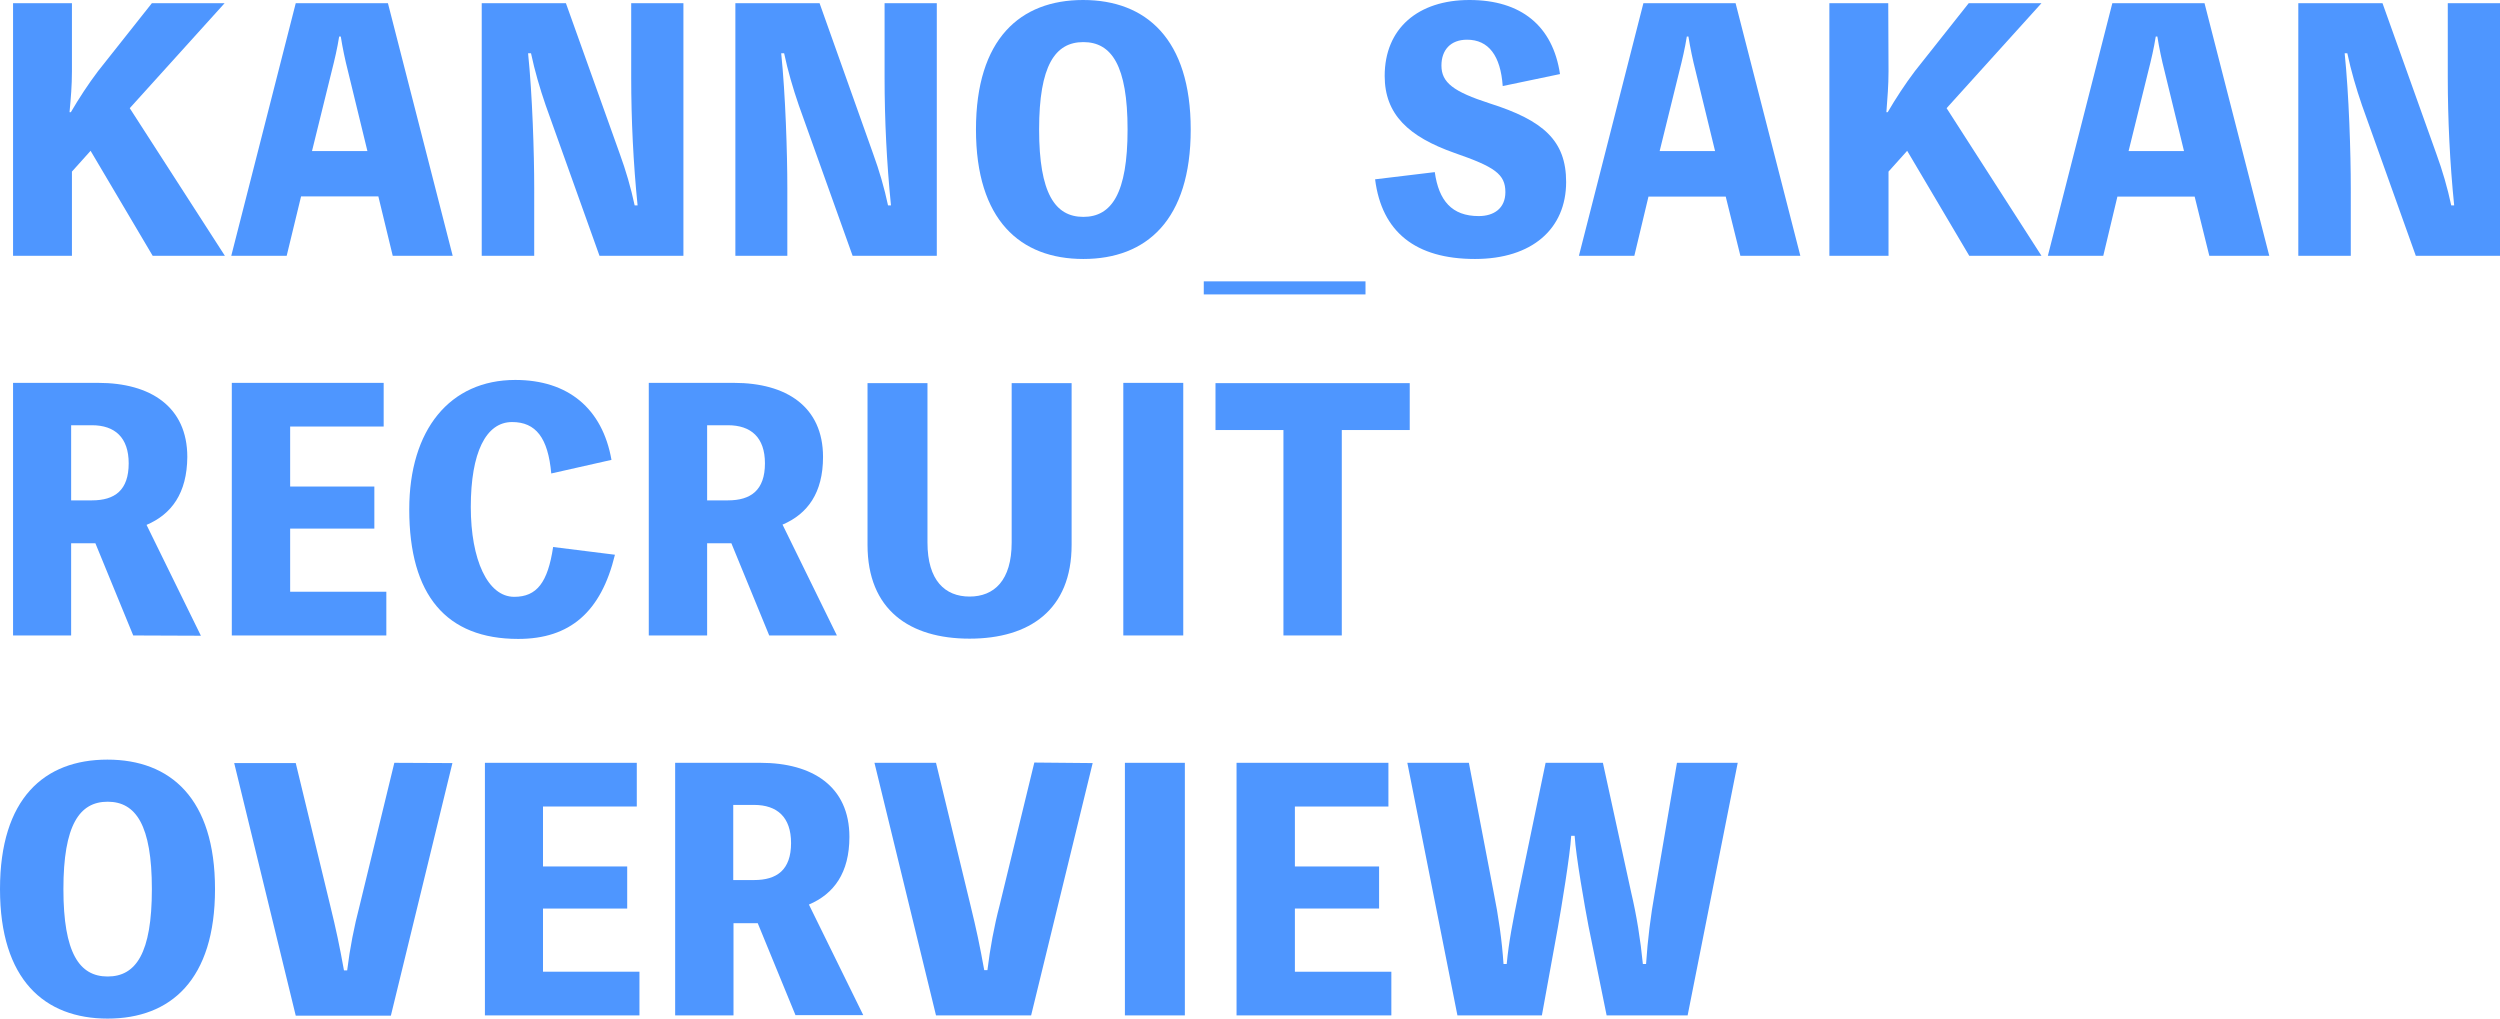
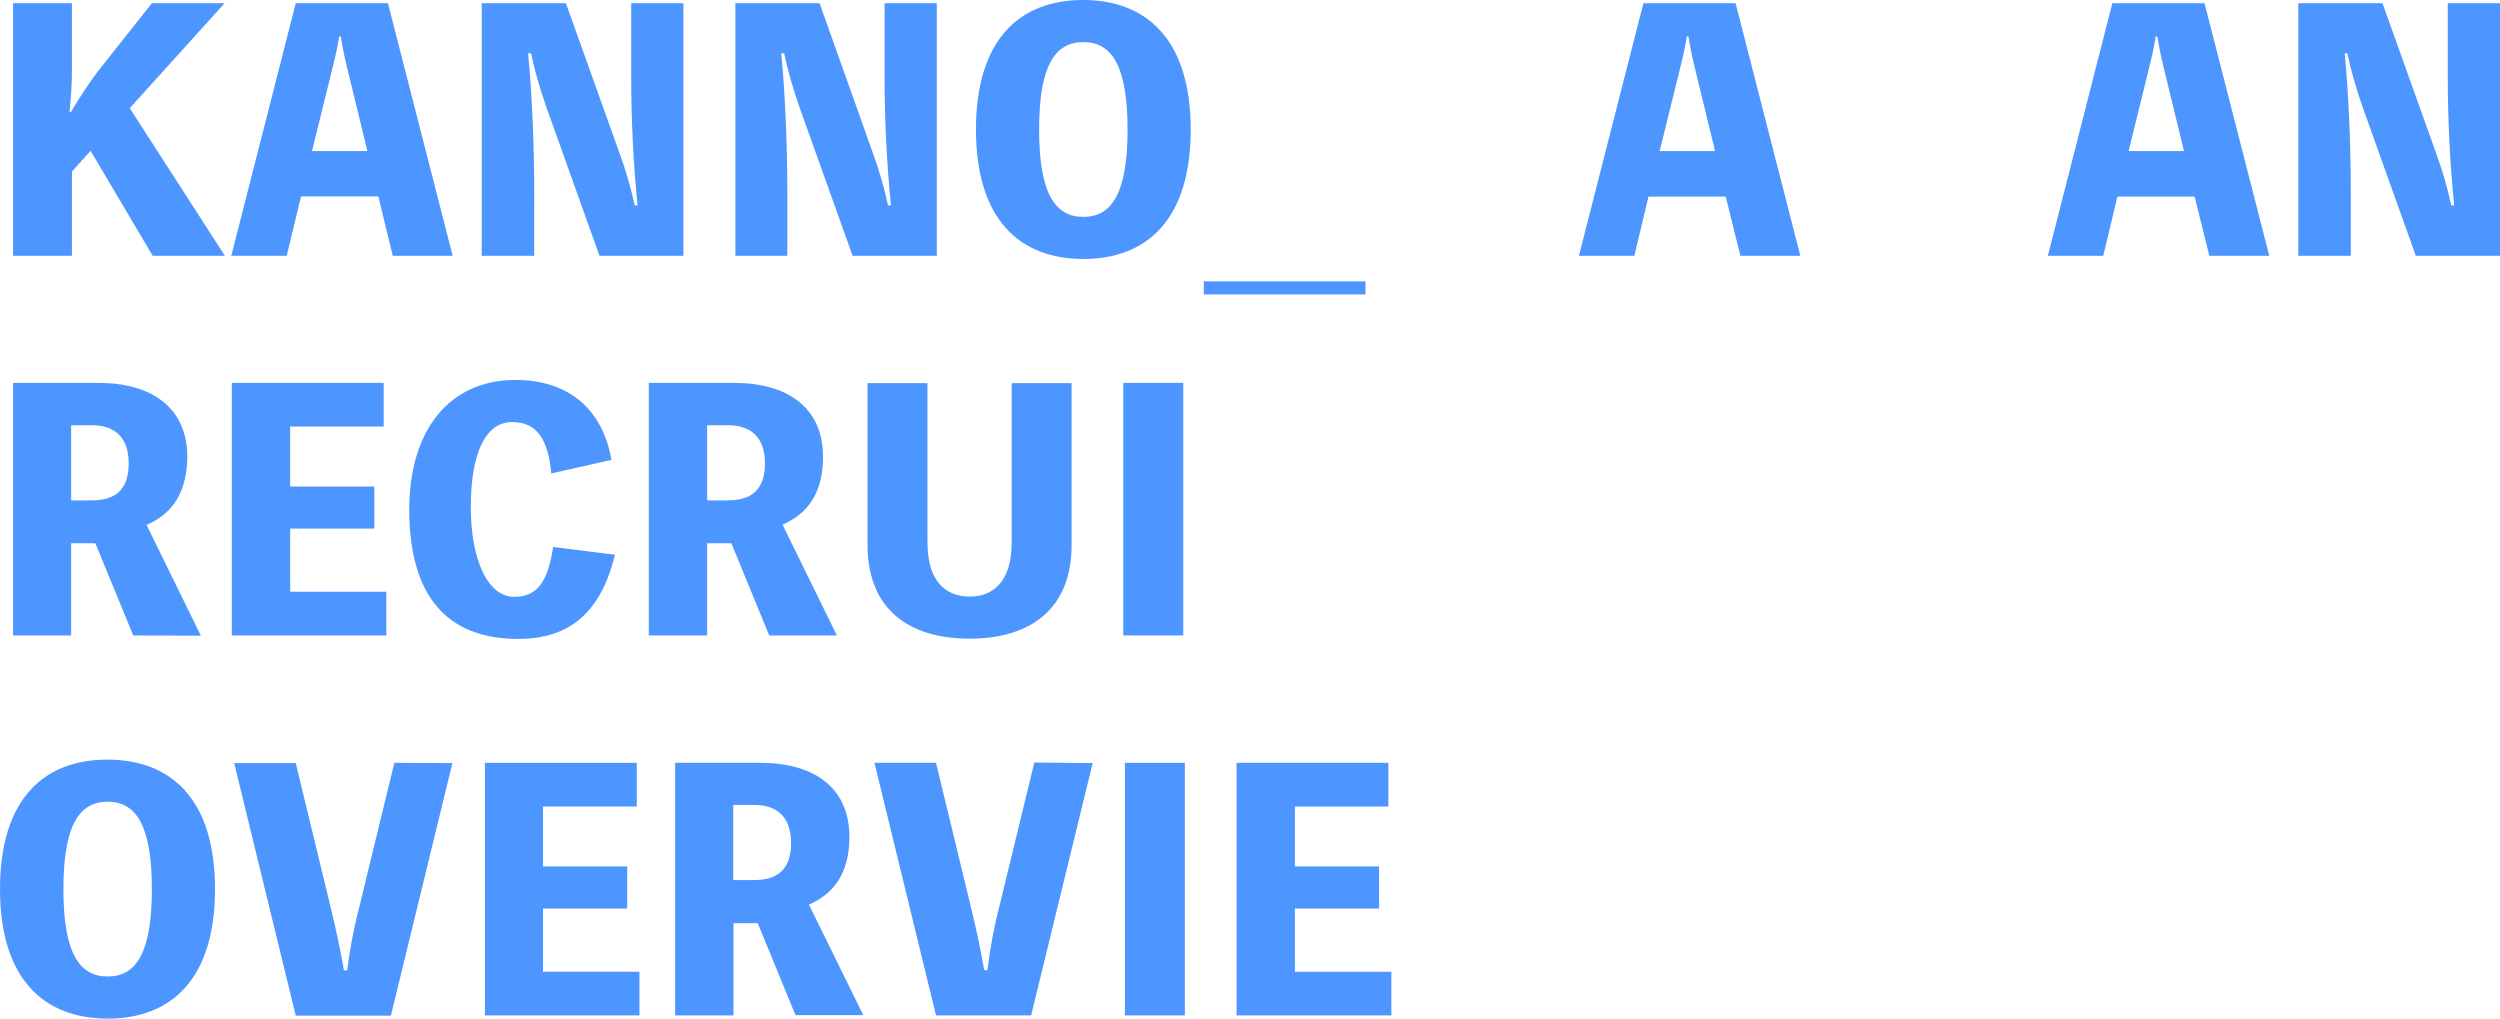
<svg xmlns="http://www.w3.org/2000/svg" version="1.1" id="レイヤー_1" x="0px" y="0px" viewBox="0 0 938.3 382.3" style="enable-background:new 0 0 938.3 382.3;" xml:space="preserve">
  <style type="text/css">
	.st0{fill:#4E96FF;}
</style>
  <g id="レイヤー_2_00000135664089555867424200000015830685650492612285_">
    <g id="レイヤー_1-2">
      <g id="レイヤー_2-2">
        <g id="レイヤー_1-2-2">
          <path class="st0" d="M27,26.7c0,5.4-0.4,10.1-0.9,15.4h0.5c3.1-5.3,6.5-10.5,10.2-15.4L57,1.2h27.3L48.7,40.6L84.4,96H57.3      L34,56.6l-7,7.8V96H4.9V1.2H27V26.7z" />
          <path class="st0" d="M169.9,96h-22.5L142,73.7h-29L107.6,96H86.8L111,1.2h34.6L169.9,96z M130.6,26.7c-1.1-4.3-2-8.6-2.7-13      h-0.6c-0.7,4.4-1.7,8.7-2.8,13l-7.4,30h20.8L130.6,26.7z" />
          <path class="st0" d="M256.5,1.2V96H225l-20.2-56.5c-2.2-6.4-4.1-12.9-5.5-19.5h-1.1c1.6,15.5,2.3,37.4,2.3,50.7V96h-19.7V1.2      h31.6l20.2,56.5c2.3,6.3,4.2,12.8,5.6,19.4h1.1c-1.6-15.7-2.4-32.3-2.4-48.1V1.2H256.5z" />
          <path class="st0" d="M351.6,1.2V96H320l-20.2-56.5c-2.2-6.4-4.1-12.9-5.5-19.5h-1.1c1.6,15.5,2.3,37.4,2.3,50.7V96H276V1.2h31.6      l20.1,56.5c2.3,6.3,4.2,12.8,5.6,19.4h1.1c-1.6-16-2.4-32-2.4-48.1V1.2H351.6z" />
          <path class="st0" d="M446.9,48.6c0,34-16.6,48.6-40.3,48.6s-40.3-14.6-40.3-48.6S382.9,0,406.5,0S446.9,14.6,446.9,48.6z       M423.2,48.6c0-24-6-32.8-16.6-32.8S390,24.6,390,48.6s6,32.8,16.6,32.8S423.2,72.6,423.2,48.6L423.2,48.6z" />
          <path class="st0" d="M512.5,110.5h-60.7v-4.9h60.7V110.5z" />
-           <path class="st0" d="M538.5,64.6c1.5,10.7,6.4,16.5,16.5,16.5c5.7,0,10-2.9,10-9c0-6.8-4.1-9.5-19.1-14.7      c-17.3-6.1-26.2-14.5-26.2-28.9c0-17.9,12.6-28.5,31.8-28.5c19.4,0,31.3,9.7,34,27.8L564,32.3c-0.8-11.4-5.3-17.4-13.4-17.4      c-6.2,0-9.6,3.9-9.6,9.7c0,6.4,4.5,9.8,18.1,14.2c20.2,6.4,28.7,14,28.7,29.5c0,17.6-12.8,28.9-34.2,28.9      c-22.3,0-35-10.1-37.5-29.9L538.5,64.6z" />
          <path class="st0" d="M675.7,96h-22.5l-5.5-22.2h-29L613.4,96h-20.8l24.2-94.8h34.6L675.7,96z M636.4,26.7c-1.1-4.3-2-8.6-2.7-13      h-0.6c-0.7,4.4-1.7,8.7-2.8,13l-7.4,30h20.8L636.4,26.7z" />
-           <path class="st0" d="M708.8,26.7c0,5.4-0.4,10.1-0.8,15.4h0.5c3.1-5.3,6.5-10.5,10.2-15.4l20.2-25.5h27.3l-35.6,39.4L766.2,96      h-27.1l-23.3-39.4l-7,7.8V96h-22.2V1.2h22.1L708.8,26.7L708.8,26.7z" />
          <path class="st0" d="M851.7,96h-22.5l-5.5-22.2h-29L789.4,96h-20.8l24.2-94.8h34.6L851.7,96z M812.4,26.7c-1.1-4.3-2-8.6-2.7-13      h-0.6c-0.7,4.4-1.7,8.7-2.8,13l-7.4,30h20.8L812.4,26.7z" />
          <path class="st0" d="M938.3,1.2V96h-31.6l-20.2-56.5c-2.2-6.4-4.1-12.9-5.5-19.5h-1c1.6,15.5,2.3,37.4,2.3,50.7V96h-19.7V1.2      h31.6l20.2,56.5c2.3,6.3,4.2,12.8,5.6,19.4h1.1c-1.6-15.7-2.4-32.3-2.4-48.1V1.2H938.3z" />
          <path class="st0" d="M50,238.5l-14.2-34.6h-9.1v34.6H4.9v-94.8h32c19.5,0,33.4,8.9,33.4,27.8C70.2,185.1,64.4,193,55,197      l20.4,41.6L50,238.5z M26.7,187.8h7.8c8.6,0,13.8-3.8,13.8-13.9c0-9.7-5.2-14.3-13.8-14.3h-7.8V187.8z" />
          <path class="st0" d="M145,222.1v16.4H87v-94.8h57v16.4h-35.1v22.5h31.6v15.8h-31.6v23.7L145,222.1z" />
          <path class="st0" d="M230.8,208.2c-5.2,21.5-16.9,31.6-36.3,31.6c-27,0-40.9-16.4-40.9-48.6c0-30,15.3-48.6,39.8-48.6      c19.8,0,32.7,10.7,36.1,30l-22.6,5.1c-1.2-13.4-5.8-19.3-14.7-19.3c-9.8,0-15.5,11.4-15.5,31.9c0,19.7,6.3,33.7,16.3,33.7      c8.5,0,12.6-5.4,14.6-18.7L230.8,208.2z" />
          <path class="st0" d="M288.7,238.5l-14.2-34.6h-9.1v34.6h-21.9v-94.8h32c19.6,0,33.4,8.9,33.4,27.8c0,13.5-5.8,21.4-15.2,25.4      l20.4,41.6H288.7z M265.4,187.8h7.8c8.6,0,13.9-3.8,13.9-13.9c0-9.7-5.2-14.3-13.9-14.3h-7.8V187.8z" />
          <path class="st0" d="M402.2,143.8v60.7c0,24.4-15.8,35.2-38.3,35.2s-38.3-10.8-38.3-35.2v-60.7h22.5v59.8      c0,14.3,6.6,20.3,15.8,20.3s15.8-6,15.8-20.3v-59.8H402.2z" />
          <path class="st0" d="M444.1,238.5h-22.5v-94.8h22.5V238.5z" />
-           <path class="st0" d="M529.1,161.4h-25.5v77.1h-21.9v-77.1h-25.5v-17.6h72.9L529.1,161.4z" />
          <path class="st0" d="M80.7,333.7c0,34-16.6,48.6-40.3,48.6S0,367.7,0,333.7s16.6-48.6,40.3-48.6S80.7,299.7,80.7,333.7z       M57,333.7c0-24-6-32.8-16.6-32.8s-16.6,8.8-16.6,32.8s6,32.8,16.6,32.8S57,357.8,57,333.7z" />
          <path class="st0" d="M169.8,286.4l-23.1,94.8H111l-23.1-94.8H111l12.9,53.3c2.3,9.4,3.5,15.1,5.2,24.5h1.2      c1-8.2,2.6-16.4,4.7-24.4l13-53.5L169.8,286.4z" />
          <path class="st0" d="M240,364.7v16.4h-58v-94.8h57v16.4h-35.2v22.5h31.6V341h-31.6v23.7H240z" />
          <path class="st0" d="M298.6,381.1l-14.2-34.6h-9.1v34.6h-21.9v-94.8h32c19.6,0,33.4,8.9,33.4,27.8c0,13.5-5.8,21.4-15.2,25.4      L324,381h-25.4V381.1z M275.2,330.3h7.8c8.6,0,13.9-3.8,13.9-13.9c0-9.7-5.2-14.3-13.9-14.3h-7.8V330.3z" />
          <path class="st0" d="M410.1,286.4L387,381.1h-35.7l-23.1-94.8h23.1l12.9,53.3c2.3,9.4,3.5,15.1,5.2,24.5h1.2      c1-8.2,2.5-16.4,4.6-24.4l13-53.5L410.1,286.4z" />
          <path class="st0" d="M444.7,381.1h-22.5v-94.8h22.5V381.1z" />
          <path class="st0" d="M522.2,364.7v16.4h-58.1v-94.8h57v16.4H486v22.5h31.6V341H486v23.7H522.2z" />
-           <path class="st0" d="M589.7,313.7c-0.4,7.2-3.7,27.1-5,34.4l-6,33H547l-18.8-94.8h23.1l9.3,48.6c1.8,8.9,3.1,17.9,3.7,26.9h1.2      c0.8-8.4,2.2-15.5,4.5-26.9l10.1-48.6h21.5l10.6,48.6c2.1,8.9,3.5,17.8,4.4,26.9h1.2c0.6-9,1.7-18,3.3-26.9l8.3-48.6h22.8      l-18.8,94.8H603l-6.8-33.5c-1.3-6.7-4.8-26.6-5.2-33.9L589.7,313.7z" />
        </g>
      </g>
    </g>
  </g>
</svg>